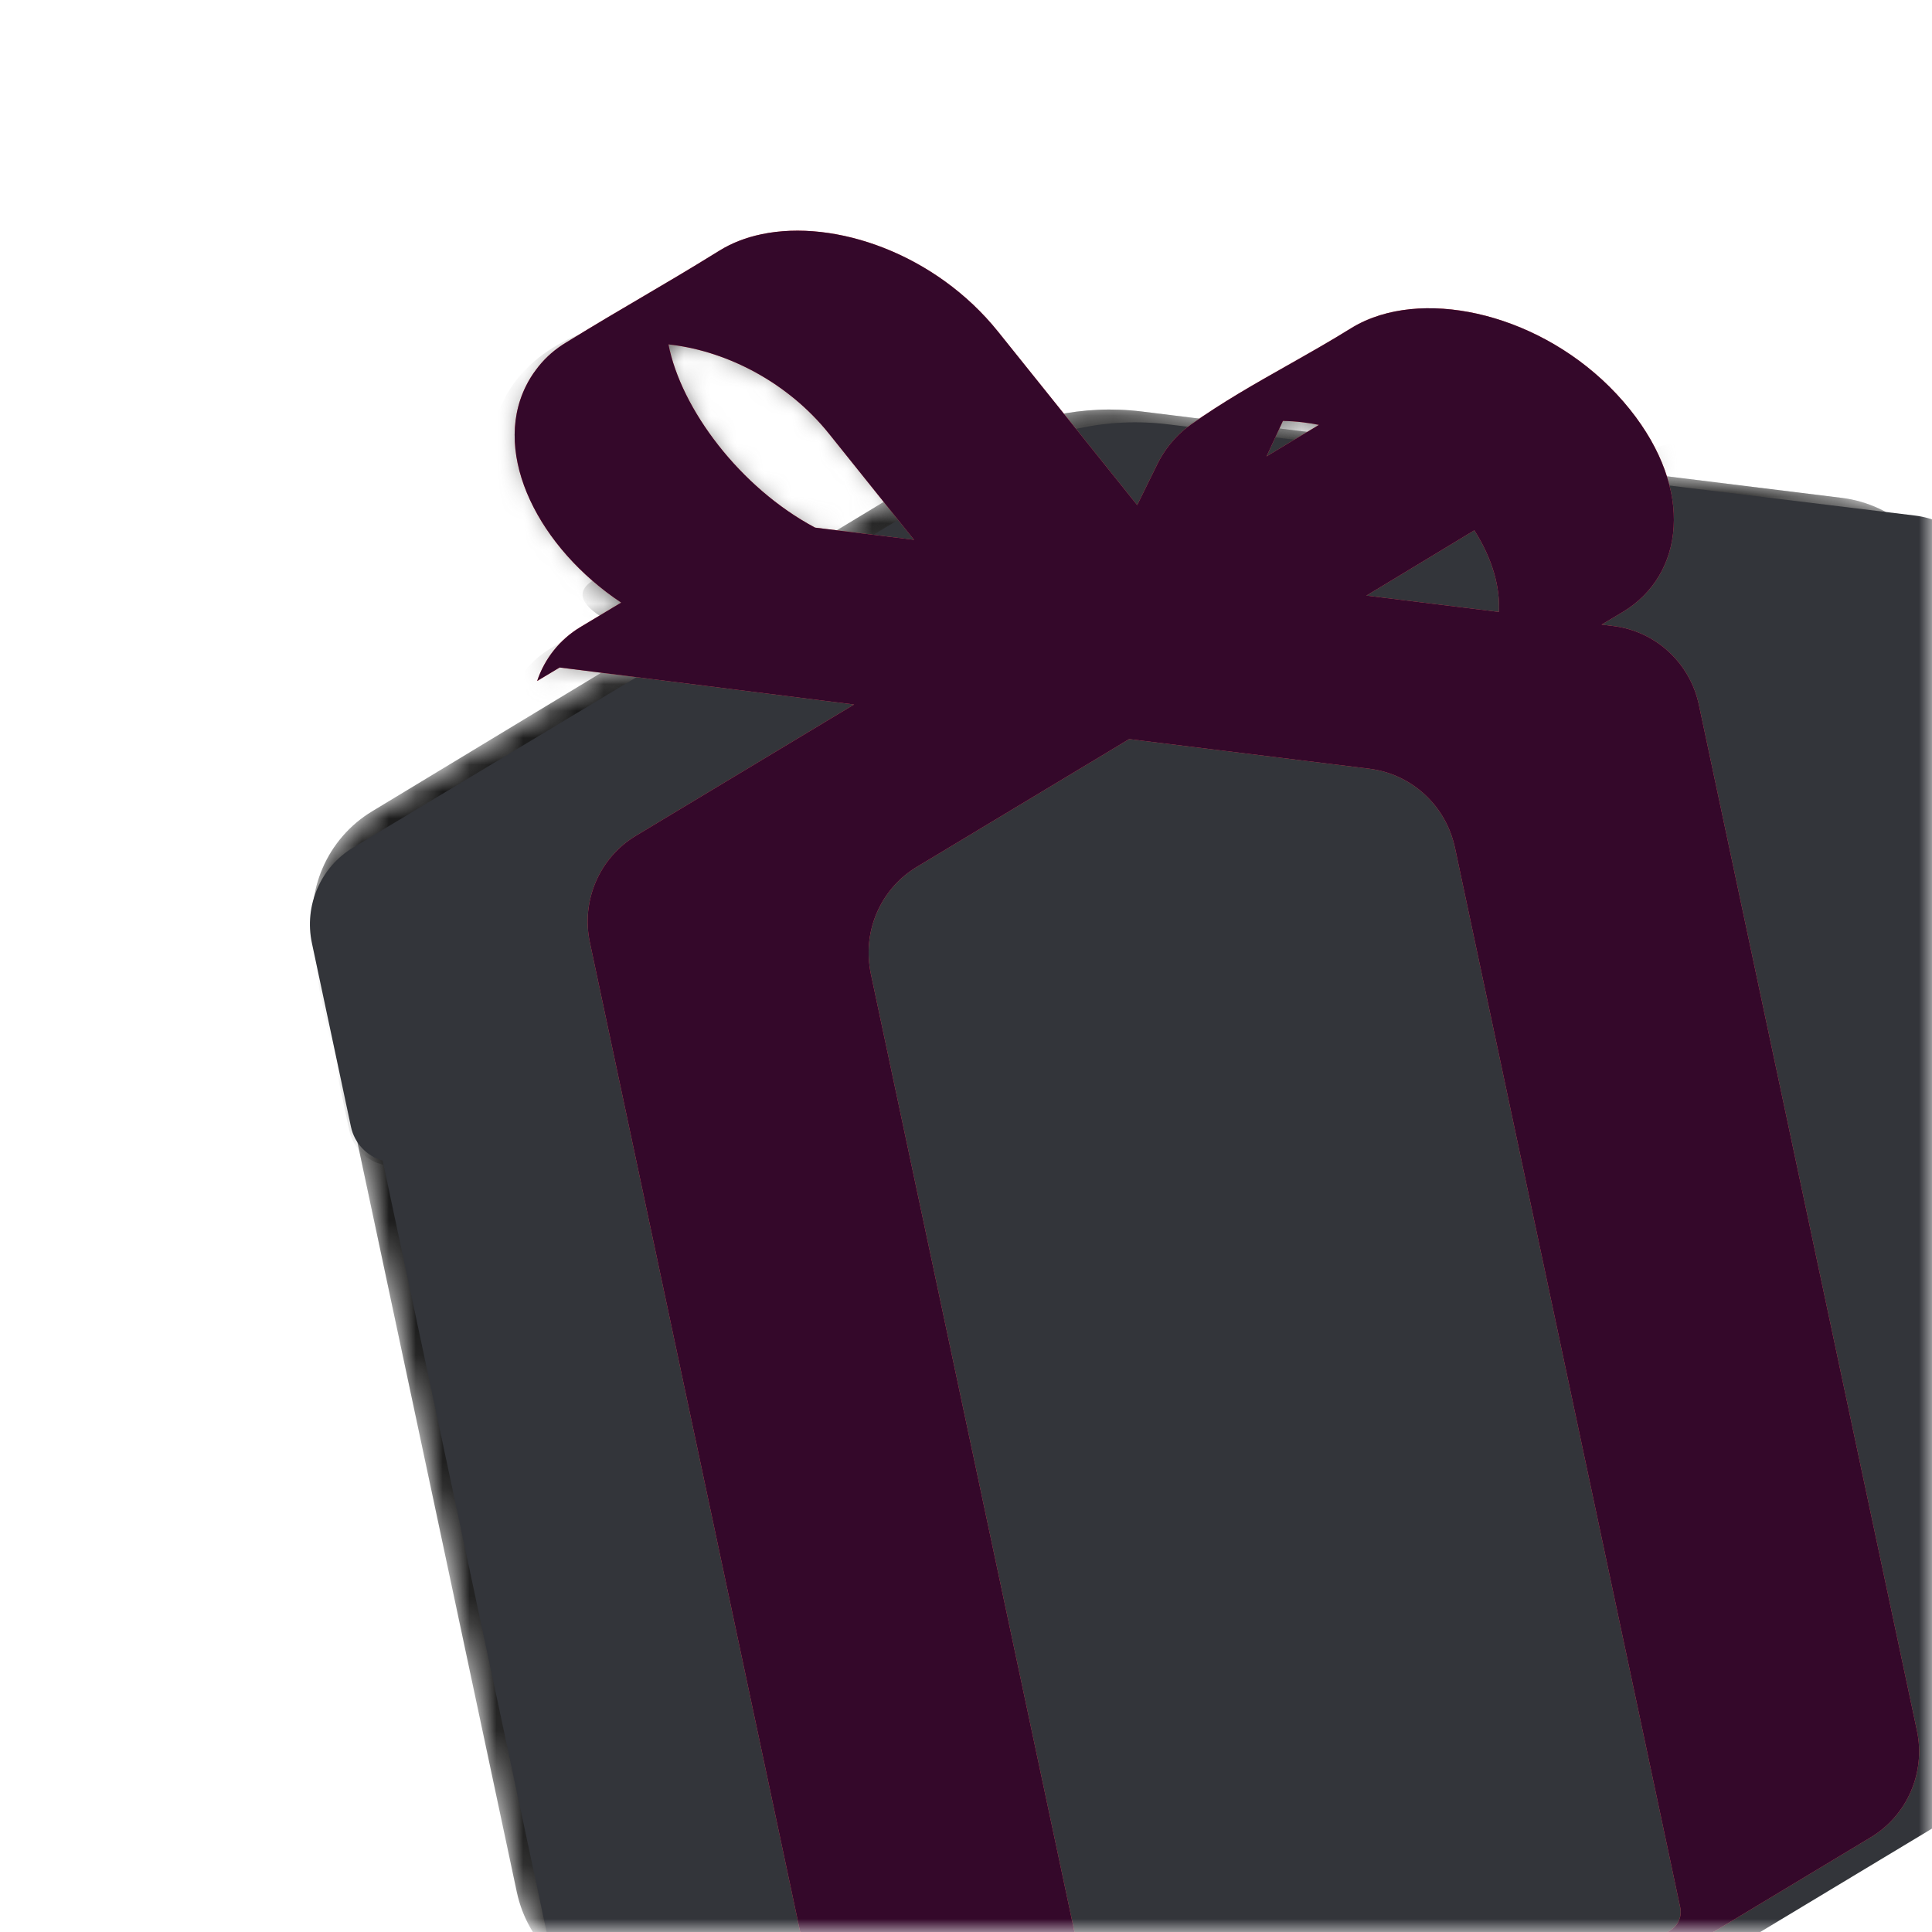
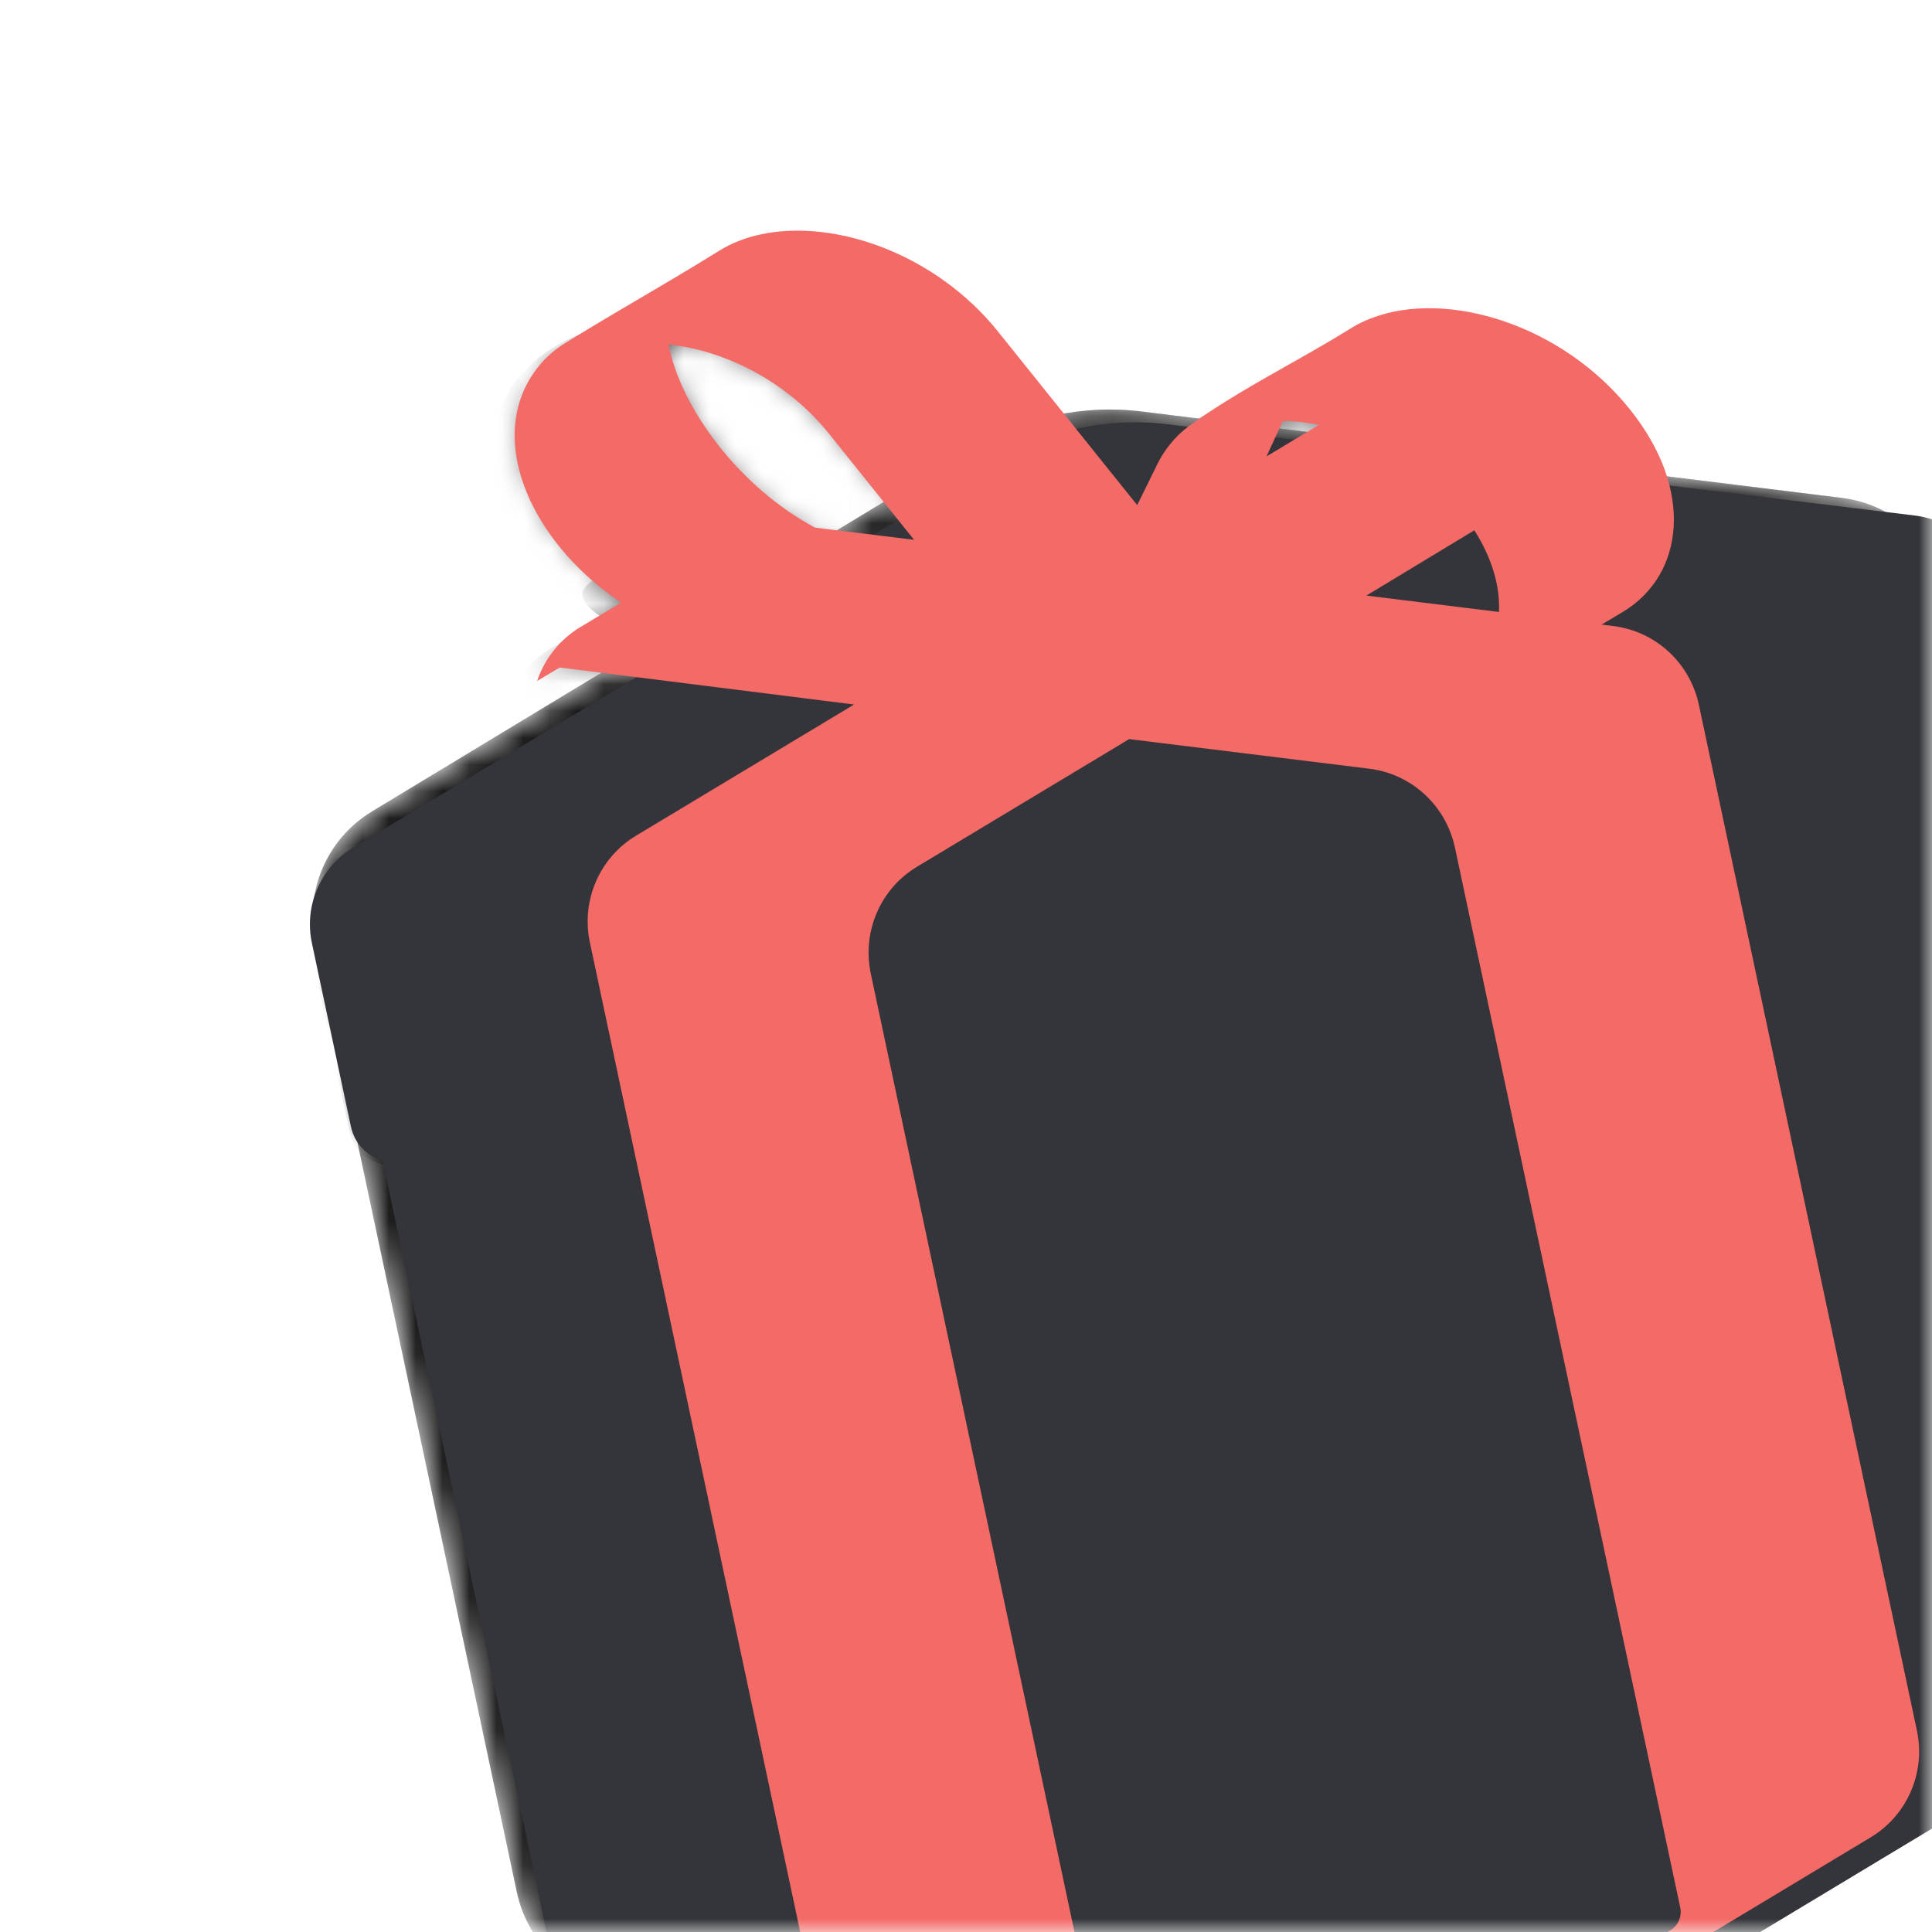
<svg xmlns="http://www.w3.org/2000/svg" width="72" height="72" viewBox="0 0 72 72" fill="none">
  <g clip-path="url(#clip0_16945_185777)">
    <mask id="mask0_16945_185777" style="mask-type:luminance" maskUnits="userSpaceOnUse" x="0" y="0" width="72" height="72">
      <path d="M72 0H0V72H72V0Z" fill="white" />
    </mask>
    <g mask="url(#mask0_16945_185777)">
      <mask id="mask1_16945_185777" style="mask-type:alpha" maskUnits="userSpaceOnUse" x="11" y="15" width="70" height="63">
        <path d="M42.554 15.336C40.375 15.067 38.172 15.538 36.293 16.674L13.866 30.238C12.186 31.254 11.335 33.23 11.745 35.16L19.26 70.513C19.671 72.447 21.257 73.907 23.208 74.148L49.2 77.363C51.373 77.631 53.571 77.164 55.447 76.035L77.976 62.471C79.66 61.457 80.515 59.477 80.104 57.544L72.59 22.19C72.179 20.256 70.592 18.796 68.641 18.555L42.554 15.336Z" fill="#C3C3C3" />
      </mask>
      <g mask="url(#mask1_16945_185777)">
        <path d="M42.554 15.336C40.375 15.067 38.172 15.538 36.293 16.674L13.866 30.238C12.186 31.254 11.335 33.23 11.745 35.16L19.26 70.513C19.671 72.447 21.257 73.907 23.208 74.148L49.2 77.363C51.373 77.631 53.571 77.164 55.447 76.035L77.976 62.471C79.66 61.457 80.515 59.477 80.104 57.544L72.59 22.19C72.179 20.256 70.592 18.796 68.641 18.555L42.554 15.336Z" fill="#242424" />
        <path d="M42.554 15.336C40.375 15.067 38.172 15.538 36.293 16.674L13.866 30.238C12.186 31.254 11.335 33.23 11.745 35.16L19.26 70.513C19.671 72.447 21.257 73.907 23.208 74.148L49.2 77.363C51.373 77.631 53.571 77.164 55.447 76.035L77.976 62.471C79.66 61.457 80.515 59.477 80.104 57.544L72.59 22.19C72.179 20.256 70.592 18.796 68.641 18.555L42.554 15.336Z" fill="url(#paint0_linear_16945_185777)" />
        <g filter="url(#filter0_f_16945_185777)">
          <path d="M76.502 25.956C74.323 25.687 72.119 26.158 70.241 27.294L47.813 40.858C46.134 41.874 45.283 43.85 45.693 45.78L53.208 81.134C53.619 83.067 55.205 84.527 57.156 84.768L83.148 87.983C85.321 88.251 87.519 87.784 89.394 86.655L111.924 73.091C113.608 72.077 114.463 70.098 114.052 68.164L106.538 32.81C106.127 30.877 104.54 29.416 102.589 29.175L76.502 25.956Z" fill="url(#paint1_linear_16945_185777)" />
        </g>
      </g>
      <g filter="url(#filter1_d_16945_185777)">
        <mask id="mask2_16945_185777" style="mask-type:alpha" maskUnits="userSpaceOnUse" x="10" y="14" width="65" height="32">
          <path d="M42.448 14.398C40.206 14.121 37.939 14.605 36.007 15.775L13.687 29.193C11.499 30.508 10.386 33.067 10.917 35.564L11.981 40.571C12.13 41.27 12.704 41.798 13.41 41.884L42.31 45.398C44.546 45.675 46.807 45.195 48.737 44.032L73.769 28.796C74.373 28.429 74.679 27.717 74.531 27.022L73.519 22.262C72.988 19.763 70.929 17.877 68.393 17.567L42.448 14.398Z" fill="#D9D9D9" />
        </mask>
        <g mask="url(#mask2_16945_185777)">
          <g filter="url(#filter2_i_16945_185777)">
            <path d="M42.448 14.398C40.206 14.121 37.939 14.605 36.007 15.775L13.687 29.193C11.499 30.508 10.386 33.067 10.917 35.564L11.981 40.571C12.13 41.27 12.704 41.798 13.41 41.884L42.31 45.398C44.546 45.675 46.807 45.195 48.737 44.032L73.769 28.796C74.373 28.429 74.679 27.717 74.531 27.022L73.519 22.262C72.988 19.763 70.929 17.877 68.393 17.567L42.448 14.398Z" fill="#242424" />
          </g>
          <g filter="url(#filter3_f_16945_185777)">
            <path d="M75.813 17.973C73.571 17.695 71.304 18.18 69.371 19.35L47.051 32.767C44.864 34.083 43.751 36.642 44.282 39.139L45.346 44.145C45.495 44.845 46.069 45.373 46.775 45.458L75.675 48.972C77.911 49.25 80.172 48.769 82.102 47.606L107.134 32.371C107.738 32.003 108.044 31.291 107.896 30.596L106.884 25.836C106.353 23.337 104.294 21.451 101.758 21.142L75.813 17.973Z" fill="url(#paint2_linear_16945_185777)" />
          </g>
          <g style="mix-blend-mode:overlay" filter="url(#filter4_f_16945_185777)">
            <path d="M40.267 4.141C38.026 3.864 35.759 4.348 33.826 5.518L11.506 18.936C9.318 20.251 8.206 22.81 8.737 25.307L9.801 30.314C9.95 31.013 10.524 31.541 11.23 31.627L40.13 35.141C42.366 35.418 44.627 34.938 46.556 33.775L71.589 18.539C72.193 18.172 72.499 17.46 72.351 16.765L71.339 12.005C70.808 9.506 68.749 7.62 66.213 7.31L40.267 4.141Z" fill="url(#paint3_linear_16945_185777)" />
          </g>
          <g style="mix-blend-mode:overlay" filter="url(#filter5_f_16945_185777)">
-             <path d="M40.267 4.141C38.026 3.863 35.759 4.348 33.826 5.518L11.506 18.935C9.318 20.251 8.206 22.809 8.737 25.306L9.801 30.313C9.95 31.013 10.524 31.541 11.23 31.626L40.13 35.141C42.366 35.418 44.627 34.937 46.556 33.775L71.589 18.539C72.193 18.171 72.499 17.459 72.351 16.764L71.339 12.004C70.808 9.505 68.749 7.619 66.213 7.309L40.267 4.141Z" fill="url(#paint4_linear_16945_185777)" fill-opacity="0.5" />
-           </g>
+             </g>
        </g>
      </g>
      <mask id="mask3_16945_185777" style="mask-type:alpha" maskUnits="userSpaceOnUse" x="19" y="8" width="53" height="70">
        <path fill-rule="evenodd" clip-rule="evenodd" d="M26.817 9.337C27.276 9.053 27.799 8.852 28.365 8.732L28.375 8.729C31.121 8.151 34.873 9.462 37.199 12.365L42.38 18.824L43.134 17.29C43.261 17.033 43.416 16.789 43.596 16.566C43.804 16.303 44.044 16.073 44.31 15.875C44.333 15.858 44.356 15.841 44.38 15.824C45.56 14.983 46.772 14.298 48.001 13.604C48.779 13.164 49.564 12.721 50.352 12.231C50.52 12.127 50.696 12.034 50.88 11.952C50.972 11.911 51.066 11.873 51.161 11.837C53.933 10.807 58.185 12.075 60.734 15.249C63.156 18.266 62.762 21.414 60.493 22.795L59.685 23.277L60.124 23.331C61.699 23.525 62.98 24.704 63.312 26.265L71.437 64.493C71.769 66.053 71.079 67.651 69.719 68.469L64.022 71.898C63.313 72.325 62.482 72.501 61.66 72.398L61.519 72.38L62.252 71.935C62.541 71.759 62.688 71.418 62.617 71.084L54.225 31.603C54.202 31.497 54.175 31.392 54.144 31.29C53.723 29.876 52.506 28.83 51.031 28.648L42.579 27.606L42.08 27.543L41.468 27.913L34.171 32.303C32.897 33.069 32.211 34.519 32.401 35.982C32.415 36.089 32.432 36.195 32.455 36.301L40.847 75.783C40.918 76.116 41.19 76.368 41.526 76.411L42.377 76.52L42.255 76.593C41.547 77.021 40.715 77.199 39.894 77.097L33.295 76.282C31.72 76.088 30.44 74.909 30.108 73.348L21.983 35.121C21.651 33.56 22.341 31.962 23.701 31.144L31.829 26.255L20.857 24.875L20.017 25.378C20.293 24.556 20.85 23.838 21.625 23.372L23.148 22.457C20.117 20.44 18.316 16.984 19.596 14.394C19.705 14.174 19.831 13.97 19.972 13.783C20.241 13.418 20.567 13.112 20.939 12.864C20.982 12.836 21.024 12.808 21.068 12.782C22.234 12.065 23.092 11.561 23.931 11.068C24.804 10.556 25.657 10.055 26.817 9.337ZM34.063 20.117L30.376 19.662C27.578 18.176 25.375 15.228 24.913 12.835C24.954 12.84 24.995 12.844 25.036 12.85C27.14 13.109 29.378 14.271 30.896 16.165L34.063 20.117ZM55.863 22.805C55.906 21.867 55.617 20.82 54.944 19.763L50.921 22.196L55.863 22.805ZM49.152 15.833L47.198 17.008L47.811 15.686C48.059 15.69 48.312 15.708 48.569 15.74C48.762 15.763 48.957 15.794 49.152 15.833Z" fill="#D9D9D9" />
      </mask>
      <g mask="url(#mask3_16945_185777)">
        <g filter="url(#filter6_d_16945_185777)">
          <mask id="mask4_16945_185777" style="mask-type:alpha" maskUnits="userSpaceOnUse" x="20" y="19" width="52" height="54">
            <path d="M71.437 64.493C71.768 66.053 71.078 67.651 69.718 68.469L64.022 71.898C63.312 72.325 62.481 72.501 61.66 72.398L61.519 72.38L61.868 72.168C62.387 71.852 62.65 71.243 62.523 70.649L54.224 31.603C54.202 31.497 54.175 31.392 54.143 31.29C53.722 29.875 52.505 28.83 51.03 28.648L42.579 27.606L20.856 24.875L20.017 25.377C20.292 24.556 20.85 23.838 21.625 23.372L27.144 20.054C27.851 19.629 28.68 19.453 29.498 19.554L60.123 23.331C61.698 23.525 62.979 24.704 63.311 26.265L71.437 64.493Z" fill="#515151" />
          </mask>
          <g mask="url(#mask4_16945_185777)">
            <path d="M71.437 64.493C71.768 66.053 71.078 67.651 69.718 68.469L64.022 71.898C63.312 72.325 62.481 72.501 61.66 72.398L61.519 72.38L61.868 72.168C62.387 71.852 62.65 71.243 62.523 70.648L54.224 31.603C54.202 31.497 54.175 31.392 54.143 31.29C53.722 29.875 52.505 28.83 51.03 28.648L42.579 27.606L20.856 24.875L20.017 25.377C20.292 24.556 20.85 23.838 21.625 23.372L27.144 20.054C27.851 19.629 28.68 19.453 29.498 19.554L60.123 23.331C61.698 23.525 62.979 24.704 63.311 26.265L71.437 64.493Z" fill="#D6D4D4" />
            <path style="mix-blend-mode:multiply" d="M71.437 64.493C71.768 66.053 71.078 67.651 69.718 68.469L64.022 71.898C63.312 72.325 62.481 72.501 61.66 72.398L61.519 72.38L61.868 72.168C62.387 71.852 62.65 71.243 62.523 70.648L54.224 31.603C54.202 31.497 54.175 31.392 54.143 31.29C53.722 29.875 52.505 28.83 51.03 28.648L42.579 27.606L20.856 24.875L20.017 25.377C20.292 24.556 20.85 23.838 21.625 23.372L27.144 20.054C27.851 19.629 28.68 19.453 29.498 19.554L60.123 23.331C61.698 23.525 62.979 24.704 63.311 26.265L71.437 64.493Z" fill="url(#paint5_linear_16945_185777)" />
            <g style="mix-blend-mode:multiply" filter="url(#filter7_f_16945_185777)">
              <path d="M62.891 69.374L63.159 70.634C63.308 71.339 63.002 72.062 62.392 72.445L55.476 76.779C54.767 77.206 53.935 77.382 53.114 77.279L52.973 77.262L54.188 76.522L45.678 36.484C45.656 36.378 45.629 36.274 45.598 36.171C45.176 34.757 43.959 33.712 42.484 33.529L34.033 32.487L12.31 29.757L11.471 30.259C11.746 29.438 12.304 28.719 13.079 28.254L18.599 24.936C19.306 24.511 20.134 24.335 20.953 24.436L51.577 28.212C53.153 28.407 54.434 29.586 54.765 31.146L62.891 69.374Z" fill="#A4A4A4" />
            </g>
          </g>
        </g>
        <g filter="url(#filter8_d_16945_185777)">
          <mask id="mask5_16945_185777" style="mask-type:alpha" maskUnits="userSpaceOnUse" x="21" y="14" width="41" height="64">
-             <path d="M30.107 73.349C30.439 74.909 31.72 76.088 33.294 76.283L39.893 77.098C40.715 77.199 41.546 77.022 42.254 76.594L42.376 76.52L41.97 76.468C41.368 76.391 40.88 75.942 40.754 75.347L32.454 36.302C32.432 36.195 32.414 36.089 32.401 35.983C32.21 34.52 32.897 33.069 34.17 32.303L41.467 27.913L60.219 16.572L61.161 16.688C60.575 16.05 59.785 15.633 58.887 15.523L52.495 14.737C51.677 14.636 50.849 14.812 50.142 15.238L23.701 31.144C22.34 31.962 21.65 33.56 21.982 35.121L30.107 73.349Z" fill="#515151" />
-           </mask>
+             </mask>
          <g mask="url(#mask5_16945_185777)">
            <path d="M30.107 73.349C30.439 74.909 31.72 76.088 33.294 76.283L39.893 77.098C40.715 77.199 41.546 77.022 42.254 76.594L42.376 76.52L41.971 76.469C41.368 76.391 40.88 75.941 40.754 75.347L32.454 36.302C32.432 36.195 32.414 36.089 32.401 35.983C32.21 34.52 32.897 33.069 34.17 32.303L41.467 27.913L60.219 16.572L61.161 16.688C60.575 16.05 59.785 15.633 58.887 15.523L52.495 14.737C51.677 14.636 50.849 14.812 50.142 15.238L23.701 31.144C22.34 31.962 21.65 33.56 21.982 35.121L30.107 73.349Z" fill="#D6D4D4" />
            <path style="mix-blend-mode:multiply" d="M30.107 73.349C30.439 74.909 31.72 76.088 33.294 76.283L39.893 77.098C40.715 77.199 41.546 77.022 42.254 76.594L42.376 76.52L41.971 76.469C41.368 76.391 40.88 75.941 40.754 75.347L32.454 36.302C32.432 36.195 32.414 36.089 32.401 35.983C32.21 34.52 32.897 33.069 34.17 32.303L41.467 27.913L60.219 16.572L61.161 16.688C60.575 16.05 59.785 15.633 58.887 15.523L52.495 14.737C51.677 14.636 50.849 14.812 50.142 15.238L23.701 31.144C22.34 31.962 21.65 33.56 21.982 35.121L30.107 73.349Z" fill="url(#paint6_linear_16945_185777)" />
            <g style="mix-blend-mode:multiply" filter="url(#filter9_f_16945_185777)">
              <path d="M39.958 74.313L40.294 75.894C40.42 76.489 40.909 76.939 41.512 77.015L49.743 78.062C50.565 78.163 51.396 77.986 52.105 77.558L52.226 77.484L50.815 77.303L42.305 37.266C42.282 37.159 42.264 37.053 42.251 36.947C42.06 35.484 42.747 34.033 44.021 33.267L51.317 28.878L70.07 17.536L71.011 17.652C70.426 17.014 69.635 16.597 68.738 16.487L62.346 15.701C61.527 15.6 60.699 15.777 59.992 16.202L33.551 32.108C32.191 32.926 31.5 34.524 31.832 36.085L39.958 74.313Z" fill="#A4A4A4" />
            </g>
          </g>
        </g>
        <g style="mix-blend-mode:multiply" filter="url(#filter10_f_16945_185777)">
          <path d="M38.428 26.717C49.364 28.101 59.739 28.099 61.601 26.712C63.463 25.325 56.107 23.079 45.171 21.695C34.235 20.311 23.86 20.314 21.998 21.701C20.136 23.087 27.492 25.334 38.428 26.717Z" fill="black" fill-opacity="0.53" />
        </g>
        <mask id="mask6_16945_185777" style="mask-type:alpha" maskUnits="userSpaceOnUse" x="19" y="8" width="44" height="20">
          <path fill-rule="evenodd" clip-rule="evenodd" d="M28.365 8.732C27.799 8.852 27.275 9.053 26.816 9.337C25.656 10.055 24.803 10.556 23.93 11.069C23.091 11.561 22.234 12.064 21.068 12.781C21.025 12.808 20.981 12.836 20.939 12.864C20.567 13.112 20.24 13.418 19.972 13.783C19.83 13.97 19.704 14.174 19.596 14.394C17.791 18.044 22.106 23.413 27.358 24.053L39.119 25.454L50.882 26.942C52.906 27.192 54.242 26.661 55.322 25.878L60.492 22.796C62.761 21.414 63.155 18.266 60.733 15.249C58.184 12.075 53.932 10.808 51.161 11.838C51.065 11.873 50.972 11.911 50.88 11.952C50.696 12.034 50.519 12.127 50.352 12.231C49.563 12.721 48.778 13.164 48.001 13.604C46.771 14.299 45.56 14.983 44.38 15.824C44.356 15.84 44.332 15.858 44.309 15.875C44.043 16.073 43.803 16.303 43.595 16.566C43.416 16.79 43.26 17.033 43.134 17.291L42.38 18.824L37.198 12.365C34.872 9.462 31.121 8.151 28.375 8.73C28.371 8.73 28.368 8.731 28.365 8.732ZM25.036 12.85C27.14 13.109 29.378 14.271 30.896 16.165L34.609 20.799L33.143 20.567C29.129 20.078 25.518 15.978 24.912 12.835C24.953 12.84 24.994 12.845 25.036 12.85ZM48.569 15.74C48.312 15.708 48.059 15.691 47.81 15.687L44.886 21.997L55.806 23.308C56.035 22.049 55.625 20.537 54.431 19.05C52.911 17.157 50.672 15.997 48.569 15.74Z" fill="#989898" />
        </mask>
        <g mask="url(#mask6_16945_185777)">
          <path fill-rule="evenodd" clip-rule="evenodd" d="M28.365 8.732C27.799 8.852 27.275 9.053 26.816 9.337C25.656 10.055 24.803 10.556 23.93 11.069C23.091 11.561 22.234 12.064 21.068 12.781C21.025 12.808 20.981 12.836 20.939 12.864C20.567 13.112 20.24 13.418 19.972 13.783C19.83 13.97 19.704 14.174 19.596 14.394C17.791 18.044 22.106 23.413 27.358 24.053L39.119 25.454L50.882 26.942C52.906 27.192 54.242 26.661 55.322 25.878L60.492 22.796C62.761 21.414 63.155 18.266 60.733 15.249C58.184 12.075 53.932 10.808 51.161 11.838C51.065 11.873 50.972 11.911 50.88 11.952C50.696 12.034 50.519 12.127 50.352 12.231C49.563 12.721 48.778 13.164 48.001 13.604C46.771 14.299 45.56 14.983 44.38 15.824C44.356 15.84 44.332 15.858 44.309 15.875C44.043 16.073 43.803 16.303 43.595 16.566C43.416 16.79 43.26 17.033 43.134 17.291L42.38 18.824L37.198 12.365C34.872 9.462 31.121 8.151 28.375 8.73C28.371 8.73 28.368 8.731 28.365 8.732Z" fill="#D6D4D4" />
          <path fill-rule="evenodd" clip-rule="evenodd" d="M60.492 22.795L55.323 25.878C54.243 26.66 52.907 27.192 50.883 26.942L39.119 25.454L43.134 17.29C43.42 16.708 43.852 16.199 44.38 15.824C45.56 14.983 46.772 14.298 48.001 13.604C48.779 13.164 49.563 12.721 50.352 12.231C53.035 10.566 57.921 11.746 60.733 15.249C63.156 18.266 62.762 21.414 60.492 22.795ZM54.432 19.05C55.935 20.923 56.194 22.834 55.502 24.231C54.806 25.637 53.133 26.531 50.737 26.234L40.273 24.938L43.811 17.751C44.604 16.141 46.466 15.482 48.569 15.74C50.672 15.997 52.912 17.157 54.432 19.05Z" fill="#D6D4D4" />
          <path fill-rule="evenodd" clip-rule="evenodd" d="M60.492 22.795L55.323 25.878C54.243 26.66 52.907 27.192 50.883 26.942L39.119 25.454L43.134 17.29C43.42 16.708 43.852 16.199 44.38 15.824C45.56 14.983 46.772 14.298 48.001 13.604C48.779 13.164 49.563 12.721 50.352 12.231C53.035 10.566 57.921 11.746 60.733 15.249C63.156 18.266 62.762 21.414 60.492 22.795ZM54.432 19.05C55.935 20.923 56.194 22.834 55.502 24.231C54.806 25.637 53.133 26.531 50.737 26.234L40.273 24.938L43.811 17.751C44.604 16.141 46.466 15.482 48.569 15.74C50.672 15.997 52.912 17.157 54.432 19.05Z" fill="url(#paint7_linear_16945_185777)" />
          <g filter="url(#filter11_f_16945_185777)">
            <path fill-rule="evenodd" clip-rule="evenodd" d="M55.109 18.626C56.875 20.825 56.771 23.322 55.953 24.973C55.135 26.623 52.83 27.515 50.017 27.167L38.765 25.804L42.919 17.365C43.85 15.474 46.036 14.701 48.506 15.003C50.975 15.305 53.324 16.403 55.109 18.626Z" fill="#E4E4E4" />
            <path fill-rule="evenodd" clip-rule="evenodd" d="M55.109 18.626C56.875 20.825 56.771 23.322 55.953 24.973C55.135 26.623 52.83 27.515 50.017 27.167L38.765 25.804L42.919 17.365C43.85 15.474 46.036 14.701 48.506 15.003C50.975 15.305 53.324 16.403 55.109 18.626Z" fill="black" fill-opacity="0.56" />
          </g>
          <mask id="mask7_16945_185777" style="mask-type:alpha" maskUnits="userSpaceOnUse" x="39" y="15" width="17" height="12">
            <path fill-rule="evenodd" clip-rule="evenodd" d="M54.431 19.05C55.935 20.923 56.194 22.835 55.502 24.232C54.805 25.638 53.313 27.241 50.917 26.944L39.925 25.561L43.811 17.752C44.603 16.141 46.465 15.483 48.569 15.74C50.672 15.997 52.911 17.157 54.431 19.05Z" fill="#7E7E7E" />
-             <path fill-rule="evenodd" clip-rule="evenodd" d="M54.431 19.05C55.935 20.923 56.194 22.835 55.502 24.232C54.805 25.638 53.313 27.241 50.917 26.944L39.925 25.561L43.811 17.752C44.603 16.141 46.465 15.483 48.569 15.74C50.672 15.997 52.911 17.157 54.431 19.05Z" fill="url(#paint8_linear_16945_185777)" />
          </mask>
          <g mask="url(#mask7_16945_185777)">
            <g filter="url(#filter12_f_16945_185777)">
              <path fill-rule="evenodd" clip-rule="evenodd" d="M54.703 18.651C56.207 20.524 56.465 22.435 55.773 23.832C55.077 25.238 53.709 26.627 51.313 26.33L40.321 24.947L44.206 17.137C44.999 15.527 46.861 14.869 48.964 15.126C51.068 15.383 53.183 16.757 54.703 18.651Z" fill="#D6D4D4" />
              <path fill-rule="evenodd" clip-rule="evenodd" d="M54.703 18.651C56.207 20.524 56.465 22.435 55.773 23.832C55.077 25.238 53.709 26.627 51.313 26.33L40.321 24.947L44.206 17.137C44.999 15.527 46.861 14.869 48.964 15.126C51.068 15.383 53.183 16.757 54.703 18.651Z" fill="url(#paint9_linear_16945_185777)" />
            </g>
          </g>
          <path fill-rule="evenodd" clip-rule="evenodd" d="M39.119 25.454L42.384 18.829L37.198 12.365C34.389 8.86 29.502 7.675 26.816 9.337C25.656 10.055 24.803 10.556 23.93 11.069C23.091 11.561 22.234 12.064 21.068 12.781C21.025 12.808 20.981 12.836 20.939 12.864C20.567 13.112 20.24 13.418 19.972 13.783C19.83 13.97 19.704 14.174 19.596 14.394C17.791 18.044 22.106 23.413 27.358 24.053L39.119 25.454ZM30.896 16.165C29.378 14.271 27.14 13.109 25.036 12.85C22.932 12.59 21.068 13.246 20.273 14.855C19.486 16.447 20.025 18.393 21.347 20.037C22.676 21.692 24.816 23.053 27.211 23.345L37.67 24.619L30.896 16.165Z" fill="#D6D4D4" />
          <path fill-rule="evenodd" clip-rule="evenodd" d="M39.119 25.454L42.384 18.829L37.198 12.365C34.389 8.86 29.502 7.675 26.816 9.337C25.656 10.055 24.803 10.556 23.93 11.069C23.091 11.561 22.234 12.064 21.068 12.781C21.025 12.808 20.981 12.836 20.939 12.864C20.567 13.112 20.24 13.418 19.972 13.783C19.83 13.97 19.704 14.174 19.596 14.394C17.791 18.044 22.106 23.413 27.358 24.053L39.119 25.454ZM30.896 16.165C29.378 14.271 27.14 13.109 25.036 12.85C22.932 12.59 21.068 13.246 20.273 14.855C19.486 16.447 20.025 18.393 21.347 20.037C22.676 21.692 24.816 23.053 27.211 23.345L37.67 24.619L30.896 16.165Z" fill="url(#paint10_linear_16945_185777)" />
          <g filter="url(#filter13_f_16945_185777)">
            <path fill-rule="evenodd" clip-rule="evenodd" d="M31.297 15.673C29.53 13.469 27.113 12.369 24.664 12.067C22.215 11.765 19.724 12.998 18.798 14.871C17.882 16.723 17.295 18.901 18.833 20.815C20.381 22.741 25.21 24.758 27.997 25.097L40.171 26.58L31.297 15.673Z" fill="#D6D4D4" />
            <path fill-rule="evenodd" clip-rule="evenodd" d="M31.297 15.673C29.53 13.469 27.113 12.369 24.664 12.067C22.215 11.765 19.724 12.998 18.798 14.871C17.882 16.723 17.295 18.901 18.833 20.815C20.381 22.741 25.21 24.758 27.997 25.097L40.171 26.58L31.297 15.673Z" fill="black" fill-opacity="0.56" />
          </g>
          <mask id="mask8_16945_185777" style="mask-type:alpha" maskUnits="userSpaceOnUse" x="19" y="12" width="20" height="14">
            <path fill-rule="evenodd" clip-rule="evenodd" d="M30.895 16.165C29.377 14.271 27.139 13.109 25.035 12.849C22.931 12.59 20.796 13.204 20 14.813C19.214 16.404 19.533 18.007 20.525 19.976C21.481 21.875 24.888 23.764 27.283 24.056L38.379 25.366L30.895 16.165Z" fill="#7E7E7E" />
            <path fill-rule="evenodd" clip-rule="evenodd" d="M30.895 16.165C29.377 14.271 27.139 13.109 25.035 12.849C22.931 12.59 20.796 13.204 20 14.813C19.214 16.404 19.533 18.007 20.525 19.976C21.481 21.875 24.888 23.764 27.283 24.056L38.379 25.366L30.895 16.165Z" fill="url(#paint11_linear_16945_185777)" />
          </mask>
          <g mask="url(#mask8_16945_185777)">
            <g filter="url(#filter14_f_16945_185777)">
              <path fill-rule="evenodd" clip-rule="evenodd" d="M30.968 15.564C29.45 13.67 27.212 12.508 25.108 12.249C23.004 11.989 20.869 12.603 20.074 14.212C19.287 15.804 19.606 17.407 20.598 19.376C21.554 21.274 24.961 23.164 27.356 23.455L38.452 24.766L30.968 15.564Z" fill="#D6D4D4" />
              <path fill-rule="evenodd" clip-rule="evenodd" d="M30.968 15.564C29.45 13.67 27.212 12.508 25.108 12.249C23.004 11.989 20.869 12.603 20.074 14.212C19.287 15.804 19.606 17.407 20.598 19.376C21.554 21.274 24.961 23.164 27.356 23.455L38.452 24.766L30.968 15.564Z" fill="url(#paint12_linear_16945_185777)" />
            </g>
          </g>
        </g>
      </g>
      <g style="mix-blend-mode:color" filter="url(#filter15_ii_16945_185777)">
        <path d="M36.007 15.776C37.939 14.606 40.206 14.121 42.448 14.399L70.267 17.797C71.681 17.969 72.832 19.027 73.129 20.428L74.531 27.022C74.662 27.638 74.437 28.267 73.965 28.658L80.105 57.545C80.516 59.479 79.661 61.458 77.977 62.472L55.447 76.036C53.571 77.165 51.373 77.632 49.2 77.364L23.208 74.149C21.257 73.908 19.671 72.448 19.26 70.515L13.164 41.836C12.574 41.671 12.112 41.188 11.982 40.572L10.528 33.732C10.23 32.332 10.85 30.899 12.07 30.166L36.007 15.776Z" fill="#33353A" />
      </g>
      <g style="mix-blend-mode:color">
        <path fill-rule="evenodd" clip-rule="evenodd" d="M26.817 9.337C27.276 9.053 27.799 8.852 28.366 8.732L28.375 8.73C31.122 8.151 34.873 9.462 37.199 12.365L42.38 18.824L43.134 17.291C43.261 17.033 43.417 16.79 43.596 16.566C43.804 16.303 44.044 16.073 44.31 15.875C44.333 15.858 44.356 15.841 44.38 15.824C45.56 14.984 46.772 14.299 48.002 13.604C48.779 13.164 49.564 12.721 50.352 12.231C50.52 12.127 50.697 12.034 50.88 11.952C50.972 11.911 51.066 11.873 51.162 11.838C53.933 10.808 58.185 12.075 60.734 15.249C63.156 18.266 62.762 21.414 60.493 22.796L59.685 23.277L60.124 23.331C61.699 23.525 62.98 24.704 63.312 26.265L71.438 64.493C71.769 66.054 71.079 67.651 69.719 68.47L64.023 71.898C63.313 72.325 62.482 72.501 61.66 72.398L61.52 72.38L62.252 71.935C62.541 71.759 62.688 71.418 62.617 71.085L54.225 31.603C54.202 31.497 54.175 31.392 54.144 31.29C53.723 29.876 52.506 28.83 51.031 28.648L42.58 27.606L42.08 27.543L41.468 27.913L34.171 32.303C32.898 33.069 32.211 34.519 32.402 35.983C32.415 36.089 32.433 36.195 32.455 36.301L40.847 75.783C40.918 76.116 41.191 76.368 41.527 76.411L42.377 76.52L42.255 76.594C41.547 77.022 40.716 77.199 39.894 77.098L33.295 76.283C31.721 76.088 30.44 74.909 30.108 73.349L21.983 35.121C21.651 33.56 22.342 31.962 23.702 31.144L31.829 26.255L20.857 24.876L20.018 25.378C20.293 24.557 20.851 23.838 21.625 23.372L23.148 22.457C20.117 20.44 18.316 16.984 19.597 14.394C19.705 14.174 19.831 13.971 19.973 13.783C20.241 13.418 20.567 13.112 20.939 12.864C20.982 12.836 21.025 12.809 21.068 12.782C22.234 12.065 23.092 11.561 23.931 11.069C24.804 10.556 25.657 10.055 26.817 9.337ZM34.064 20.117L30.376 19.663C27.579 18.177 25.375 15.229 24.913 12.835C24.954 12.84 24.995 12.845 25.036 12.85C27.14 13.109 29.379 14.271 30.896 16.165L34.064 20.117ZM55.863 22.806C55.906 21.868 55.618 20.82 54.944 19.763L50.921 22.196L55.863 22.806ZM49.152 15.834L47.199 17.009L47.811 15.687C48.059 15.691 48.313 15.708 48.569 15.74C48.763 15.764 48.957 15.795 49.152 15.834Z" fill="#F46A66" />
      </g>
      <g style="mix-blend-mode:lighten">
-         <path fill-rule="evenodd" clip-rule="evenodd" d="M26.817 9.337C27.276 9.053 27.799 8.852 28.366 8.732L28.375 8.73C31.122 8.151 34.873 9.462 37.199 12.365L42.38 18.824L43.134 17.291C43.261 17.033 43.417 16.79 43.596 16.566C43.804 16.303 44.044 16.073 44.31 15.875C44.333 15.858 44.356 15.841 44.38 15.824C45.56 14.984 46.772 14.299 48.002 13.604C48.779 13.164 49.564 12.721 50.352 12.231C50.52 12.127 50.697 12.034 50.88 11.952C50.972 11.911 51.066 11.873 51.162 11.838C53.933 10.808 58.185 12.075 60.734 15.249C63.156 18.266 62.762 21.414 60.493 22.796L59.685 23.277L60.124 23.331C61.699 23.525 62.98 24.704 63.312 26.265L71.438 64.493C71.769 66.054 71.079 67.651 69.719 68.47L64.023 71.898C63.313 72.325 62.482 72.501 61.66 72.398L61.52 72.38L62.252 71.935C62.541 71.759 62.688 71.418 62.617 71.085L54.225 31.603C54.202 31.497 54.175 31.392 54.144 31.29C53.723 29.876 52.506 28.83 51.031 28.648L42.58 27.606L42.08 27.543L41.468 27.913L34.171 32.303C32.898 33.069 32.211 34.519 32.402 35.983C32.415 36.089 32.433 36.195 32.455 36.301L40.847 75.783C40.918 76.116 41.191 76.368 41.527 76.411L42.377 76.52L42.255 76.594C41.547 77.022 40.716 77.199 39.894 77.098L33.295 76.283C31.721 76.088 30.44 74.909 30.108 73.349L21.983 35.121C21.651 33.56 22.342 31.962 23.702 31.144L31.829 26.255L20.857 24.876L20.018 25.378C20.293 24.557 20.851 23.838 21.625 23.372L23.148 22.457C20.117 20.44 18.316 16.984 19.597 14.394C19.705 14.174 19.831 13.971 19.973 13.783C20.241 13.418 20.567 13.112 20.939 12.864C20.982 12.836 21.025 12.809 21.068 12.782C22.234 12.065 23.092 11.561 23.931 11.069C24.804 10.556 25.657 10.055 26.817 9.337ZM34.064 20.117L30.376 19.663C27.579 18.177 25.375 15.229 24.913 12.835C24.954 12.84 24.995 12.845 25.036 12.85C27.14 13.109 29.379 14.271 30.896 16.165L34.064 20.117ZM55.863 22.806C55.906 21.868 55.618 20.82 54.944 19.763L50.921 22.196L55.863 22.806ZM49.152 15.834L47.199 17.009L47.811 15.687C48.059 15.691 48.313 15.708 48.569 15.74C48.763 15.764 48.957 15.795 49.152 15.834Z" fill="#34082A" />
-       </g>
+         </g>
    </g>
  </g>
  <defs>
    <filter id="filter0_f_16945_185777" x="43.525" y="23.817" width="72.695" height="66.306" filterUnits="userSpaceOnUse" color-interpolation-filters="sRGB">
      <feFlood flood-opacity="0" result="BackgroundImageFix" />
      <feBlend mode="normal" in="SourceGraphic" in2="BackgroundImageFix" result="shape" />
      <feGaussianBlur stdDeviation="1.033" result="effect1_foregroundBlur_16945_185777" />
    </filter>
    <filter id="filter1_d_16945_185777" x="6.913" y="10.707" width="75.66" height="43.031" filterUnits="userSpaceOnUse" color-interpolation-filters="sRGB">
      <feFlood flood-opacity="0" result="BackgroundImageFix" />
      <feColorMatrix in="SourceAlpha" type="matrix" values="0 0 0 0 0 0 0 0 0 0 0 0 0 0 0 0 0 0 127 0" result="hardAlpha" />
      <feOffset dx="2.066" dy="2.324" />
      <feGaussianBlur stdDeviation="2.97" />
      <feComposite in2="hardAlpha" operator="out" />
      <feColorMatrix type="matrix" values="0 0 0 0 0 0 0 0 0 0 0 0 0 0 0 0 0 0 0.43 0" />
      <feBlend mode="normal" in2="BackgroundImageFix" result="effect1_dropShadow_16945_185777" />
      <feBlend mode="normal" in="SourceGraphic" in2="effect1_dropShadow_16945_185777" result="shape" />
    </filter>
    <filter id="filter2_i_16945_185777" x="9.753" y="13.547" width="64.815" height="31.927" filterUnits="userSpaceOnUse" color-interpolation-filters="sRGB">
      <feFlood flood-opacity="0" result="BackgroundImageFix" />
      <feBlend mode="normal" in="SourceGraphic" in2="BackgroundImageFix" result="shape" />
      <feColorMatrix in="SourceAlpha" type="matrix" values="0 0 0 0 0 0 0 0 0 0 0 0 0 0 0 0 0 0 127 0" result="hardAlpha" />
      <feOffset dx="-1.033" dy="-0.775" />
      <feGaussianBlur stdDeviation="1.549" />
      <feComposite in2="hardAlpha" operator="arithmetic" k2="-1" k3="1" />
      <feColorMatrix type="matrix" values="0 0 0 0 0 0 0 0 0 0 0 0 0 0 0 0 0 0 0.62 0" />
      <feBlend mode="normal" in2="shape" result="effect1_innerShadow_16945_185777" />
    </filter>
    <filter id="filter3_f_16945_185777" x="42.085" y="15.831" width="67.914" height="35.284" filterUnits="userSpaceOnUse" color-interpolation-filters="sRGB">
      <feFlood flood-opacity="0" result="BackgroundImageFix" />
      <feBlend mode="normal" in="SourceGraphic" in2="BackgroundImageFix" result="shape" />
      <feGaussianBlur stdDeviation="1.033" result="effect1_foregroundBlur_16945_185777" />
    </filter>
    <filter id="filter4_f_16945_185777" x="6.54" y="1.999" width="67.913" height="35.284" filterUnits="userSpaceOnUse" color-interpolation-filters="sRGB">
      <feFlood flood-opacity="0" result="BackgroundImageFix" />
      <feBlend mode="normal" in="SourceGraphic" in2="BackgroundImageFix" result="shape" />
      <feGaussianBlur stdDeviation="1.033" result="effect1_foregroundBlur_16945_185777" />
    </filter>
    <filter id="filter5_f_16945_185777" x="6.54" y="1.999" width="67.913" height="35.284" filterUnits="userSpaceOnUse" color-interpolation-filters="sRGB">
      <feFlood flood-opacity="0" result="BackgroundImageFix" />
      <feBlend mode="normal" in="SourceGraphic" in2="BackgroundImageFix" result="shape" />
      <feGaussianBlur stdDeviation="1.033" result="effect1_foregroundBlur_16945_185777" />
    </filter>
    <filter id="filter6_d_16945_185777" x="16.676" y="18.067" width="55.992" height="57.39" filterUnits="userSpaceOnUse" color-interpolation-filters="sRGB">
      <feFlood flood-opacity="0" result="BackgroundImageFix" />
      <feColorMatrix in="SourceAlpha" type="matrix" values="0 0 0 0 0 0 0 0 0 0 0 0 0 0 0 0 0 0 127 0" result="hardAlpha" />
      <feOffset dx="-1.096" dy="0.786" />
      <feGaussianBlur stdDeviation="1.122" />
      <feComposite in2="hardAlpha" operator="out" />
      <feColorMatrix type="matrix" values="0 0 0 0 0 0 0 0 0 0 0 0 0 0 0 0 0 0 0.6 0" />
      <feBlend mode="normal" in2="BackgroundImageFix" result="effect1_dropShadow_16945_185777" />
      <feBlend mode="normal" in="SourceGraphic" in2="effect1_dropShadow_16945_185777" result="shape" />
    </filter>
    <filter id="filter7_f_16945_185777" x="10.18" y="23.117" width="54.308" height="55.482" filterUnits="userSpaceOnUse" color-interpolation-filters="sRGB">
      <feFlood flood-opacity="0" result="BackgroundImageFix" />
      <feBlend mode="normal" in="SourceGraphic" in2="BackgroundImageFix" result="shape" />
      <feGaussianBlur stdDeviation="0.646" result="effect1_foregroundBlur_16945_185777" />
    </filter>
    <filter id="filter8_d_16945_185777" x="20.75" y="13.25" width="43.751" height="66.906" filterUnits="userSpaceOnUse" color-interpolation-filters="sRGB">
      <feFlood flood-opacity="0" result="BackgroundImageFix" />
      <feColorMatrix in="SourceAlpha" type="matrix" values="0 0 0 0 0 0 0 0 0 0 0 0 0 0 0 0 0 0 127 0" result="hardAlpha" />
      <feOffset dx="1.096" dy="0.786" />
      <feGaussianBlur stdDeviation="1.122" />
      <feComposite in2="hardAlpha" operator="out" />
      <feColorMatrix type="matrix" values="0 0 0 0 0 0 0 0 0 0 0 0 0 0 0 0 0 0 0.6 0" />
      <feBlend mode="normal" in2="BackgroundImageFix" result="effect1_dropShadow_16945_185777" />
      <feBlend mode="normal" in="SourceGraphic" in2="effect1_dropShadow_16945_185777" result="shape" />
    </filter>
    <filter id="filter9_f_16945_185777" x="30.459" y="14.382" width="41.844" height="64.999" filterUnits="userSpaceOnUse" color-interpolation-filters="sRGB">
      <feFlood flood-opacity="0" result="BackgroundImageFix" />
      <feBlend mode="normal" in="SourceGraphic" in2="BackgroundImageFix" result="shape" />
      <feGaussianBlur stdDeviation="0.646" result="effect1_foregroundBlur_16945_185777" />
    </filter>
    <filter id="filter10_f_16945_185777" x="15.761" y="14.71" width="52.078" height="18.993" filterUnits="userSpaceOnUse" color-interpolation-filters="sRGB">
      <feFlood flood-opacity="0" result="BackgroundImageFix" />
      <feBlend mode="normal" in="SourceGraphic" in2="BackgroundImageFix" result="shape" />
      <feGaussianBlur stdDeviation="2.975" result="effect1_foregroundBlur_16945_185777" />
    </filter>
    <filter id="filter11_f_16945_185777" x="37.732" y="13.907" width="19.821" height="14.368" filterUnits="userSpaceOnUse" color-interpolation-filters="sRGB">
      <feFlood flood-opacity="0" result="BackgroundImageFix" />
      <feBlend mode="normal" in="SourceGraphic" in2="BackgroundImageFix" result="shape" />
      <feGaussianBlur stdDeviation="0.516" result="effect1_foregroundBlur_16945_185777" />
    </filter>
    <filter id="filter12_f_16945_185777" x="39.288" y="14.039" width="17.883" height="13.364" filterUnits="userSpaceOnUse" color-interpolation-filters="sRGB">
      <feFlood flood-opacity="0" result="BackgroundImageFix" />
      <feBlend mode="normal" in="SourceGraphic" in2="BackgroundImageFix" result="shape" />
      <feGaussianBlur stdDeviation="0.516" result="effect1_foregroundBlur_16945_185777" />
    </filter>
    <filter id="filter13_f_16945_185777" x="16.851" y="10.989" width="24.353" height="16.624" filterUnits="userSpaceOnUse" color-interpolation-filters="sRGB">
      <feFlood flood-opacity="0" result="BackgroundImageFix" />
      <feBlend mode="normal" in="SourceGraphic" in2="BackgroundImageFix" result="shape" />
      <feGaussianBlur stdDeviation="0.516" result="effect1_foregroundBlur_16945_185777" />
    </filter>
    <filter id="filter14_f_16945_185777" x="18.599" y="11.159" width="20.886" height="14.64" filterUnits="userSpaceOnUse" color-interpolation-filters="sRGB">
      <feFlood flood-opacity="0" result="BackgroundImageFix" />
      <feBlend mode="normal" in="SourceGraphic" in2="BackgroundImageFix" result="shape" />
      <feGaussianBlur stdDeviation="0.516" result="effect1_foregroundBlur_16945_185777" />
    </filter>
    <filter id="filter15_ii_16945_185777" x="10.454" y="13.548" width="70.848" height="66.081" filterUnits="userSpaceOnUse" color-interpolation-filters="sRGB">
      <feFlood flood-opacity="0" result="BackgroundImageFix" />
      <feBlend mode="normal" in="SourceGraphic" in2="BackgroundImageFix" result="shape" />
      <feColorMatrix in="SourceAlpha" type="matrix" values="0 0 0 0 0 0 0 0 0 0 0 0 0 0 0 0 0 0 127 0" result="hardAlpha" />
      <feOffset dx="1.096" dy="2.191" />
      <feGaussianBlur stdDeviation="1.347" />
      <feComposite in2="hardAlpha" operator="arithmetic" k2="-1" k3="1" />
      <feColorMatrix type="matrix" values="0 0 0 0 1 0 0 0 0 1 0 0 0 0 1 0 0 0 1 0" />
      <feBlend mode="overlay" in2="shape" result="effect1_innerShadow_16945_185777" />
      <feColorMatrix in="SourceAlpha" type="matrix" values="0 0 0 0 0 0 0 0 0 0 0 0 0 0 0 0 0 0 127 0" result="hardAlpha" />
      <feOffset dy="-0.775" />
      <feGaussianBlur stdDeviation="1.549" />
      <feComposite in2="hardAlpha" operator="arithmetic" k2="-1" k3="1" />
      <feColorMatrix type="matrix" values="0 0 0 0 0 0 0 0 0 0 0 0 0 0 0 0 0 0 0.22 0" />
      <feBlend mode="normal" in2="effect1_innerShadow_16945_185777" result="effect2_innerShadow_16945_185777" />
    </filter>
    <linearGradient id="paint0_linear_16945_185777" x1="44.858" y1="41.335" x2="42.922" y2="65.683" gradientUnits="userSpaceOnUse">
      <stop stop-opacity="0.29" />
      <stop offset="1" stop-opacity="0" />
    </linearGradient>
    <linearGradient id="paint1_linear_16945_185777" x1="58.291" y1="44.393" x2="81.063" y2="65.393" gradientUnits="userSpaceOnUse">
      <stop stop-opacity="0.57" />
      <stop offset="1" stop-opacity="0.18" />
    </linearGradient>
    <linearGradient id="paint2_linear_16945_185777" x1="59.257" y1="29.544" x2="83.384" y2="52.324" gradientUnits="userSpaceOnUse">
      <stop stop-opacity="0.51" />
      <stop offset="1" stop-opacity="0.31" />
    </linearGradient>
    <linearGradient id="paint3_linear_16945_185777" x1="28.167" y1="31.626" x2="51.584" y2="16.384" gradientUnits="userSpaceOnUse">
      <stop stop-color="white" />
      <stop offset="1" stop-color="white" stop-opacity="0" />
    </linearGradient>
    <linearGradient id="paint4_linear_16945_185777" x1="28.167" y1="31.625" x2="51.584" y2="16.384" gradientUnits="userSpaceOnUse">
      <stop stop-color="white" />
      <stop offset="1" stop-color="white" stop-opacity="0" />
    </linearGradient>
    <linearGradient id="paint5_linear_16945_185777" x1="20.54" y1="24.261" x2="51.212" y2="78.237" gradientUnits="userSpaceOnUse">
      <stop offset="0.297" stop-opacity="0.31" />
      <stop offset="0.327" stop-opacity="0.47" />
      <stop offset="0.34" stop-opacity="0.53" />
      <stop offset="0.354" stop-opacity="0.6" />
      <stop offset="0.933" stop-opacity="0.56" />
      <stop offset="1" stop-opacity="0.46" />
    </linearGradient>
    <linearGradient id="paint6_linear_16945_185777" x1="60.232" y1="15.896" x2="54.162" y2="77.679" gradientUnits="userSpaceOnUse">
      <stop stop-opacity="0.51" />
      <stop offset="0.297" stop-opacity="0" />
      <stop offset="0.327" stop-opacity="0.37" />
      <stop offset="0.34" stop-opacity="0.45" />
      <stop offset="0.354" stop-opacity="0.52" />
      <stop offset="0.933" stop-opacity="0.4" />
      <stop offset="1" stop-opacity="0.3" />
    </linearGradient>
    <linearGradient id="paint7_linear_16945_185777" x1="57.683" y1="25.909" x2="50.581" y2="12.595" gradientUnits="userSpaceOnUse">
      <stop stop-opacity="0.22" />
      <stop offset="0.226" stop-opacity="0.47" />
      <stop offset="0.442" stop-opacity="0.47" />
      <stop offset="1" stop-opacity="0" />
    </linearGradient>
    <linearGradient id="paint8_linear_16945_185777" x1="57.683" y1="25.909" x2="50.58" y2="12.595" gradientUnits="userSpaceOnUse">
      <stop stop-opacity="0.22" />
      <stop offset="0.226" stop-opacity="0.47" />
      <stop offset="0.442" stop-opacity="0.47" />
      <stop offset="1" stop-opacity="0" />
    </linearGradient>
    <linearGradient id="paint9_linear_16945_185777" x1="46.909" y1="20.48" x2="51.83" y2="27.462" gradientUnits="userSpaceOnUse">
      <stop stop-opacity="0.67" />
      <stop offset="1" stop-opacity="0" />
    </linearGradient>
    <linearGradient id="paint10_linear_16945_185777" x1="38.117" y1="25.667" x2="28.345" y2="10.586" gradientUnits="userSpaceOnUse">
      <stop stop-opacity="0.47" />
      <stop offset="1" stop-opacity="0" />
    </linearGradient>
    <linearGradient id="paint11_linear_16945_185777" x1="38.117" y1="25.667" x2="28.345" y2="10.586" gradientUnits="userSpaceOnUse">
      <stop stop-opacity="0.47" />
      <stop offset="1" stop-opacity="0" />
    </linearGradient>
    <linearGradient id="paint12_linear_16945_185777" x1="27.219" y1="14.549" x2="34.046" y2="26.405" gradientUnits="userSpaceOnUse">
      <stop stop-opacity="0.67" />
      <stop offset="1" stop-opacity="0" />
    </linearGradient>
    <clipPath id="clip0_16945_185777">
      <rect width="72" height="72" fill="white" />
    </clipPath>
  </defs>
</svg>